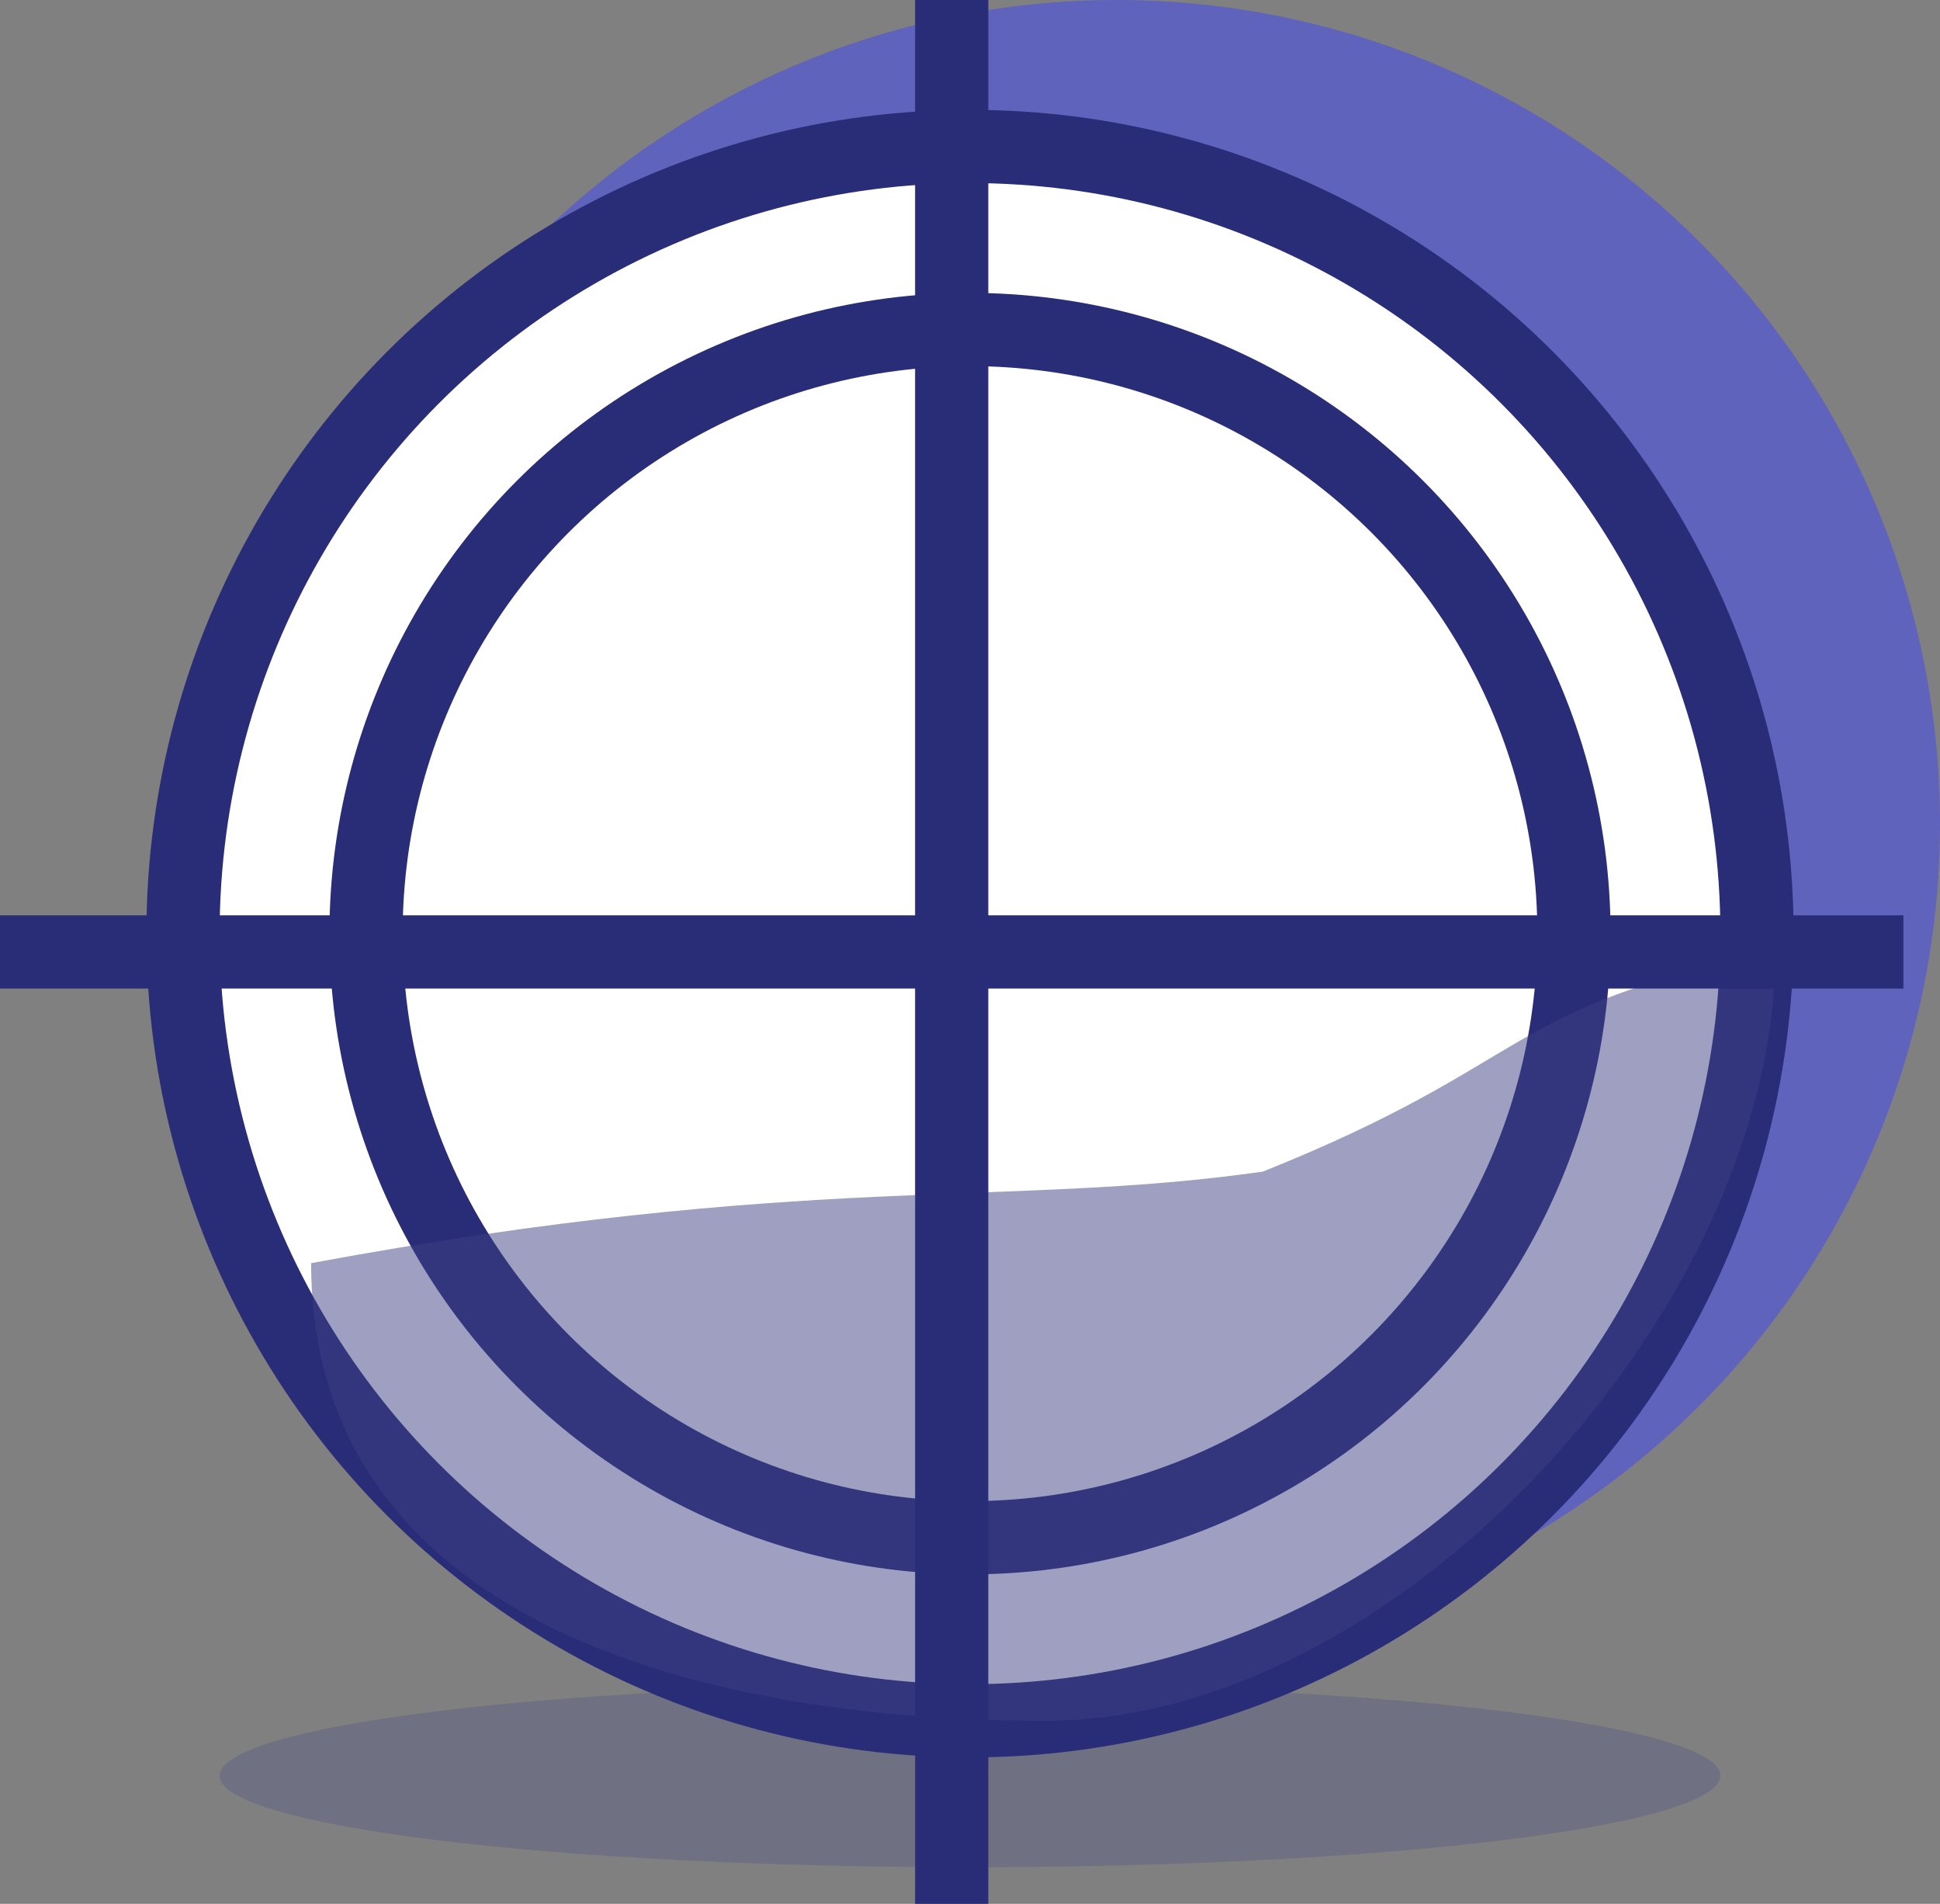
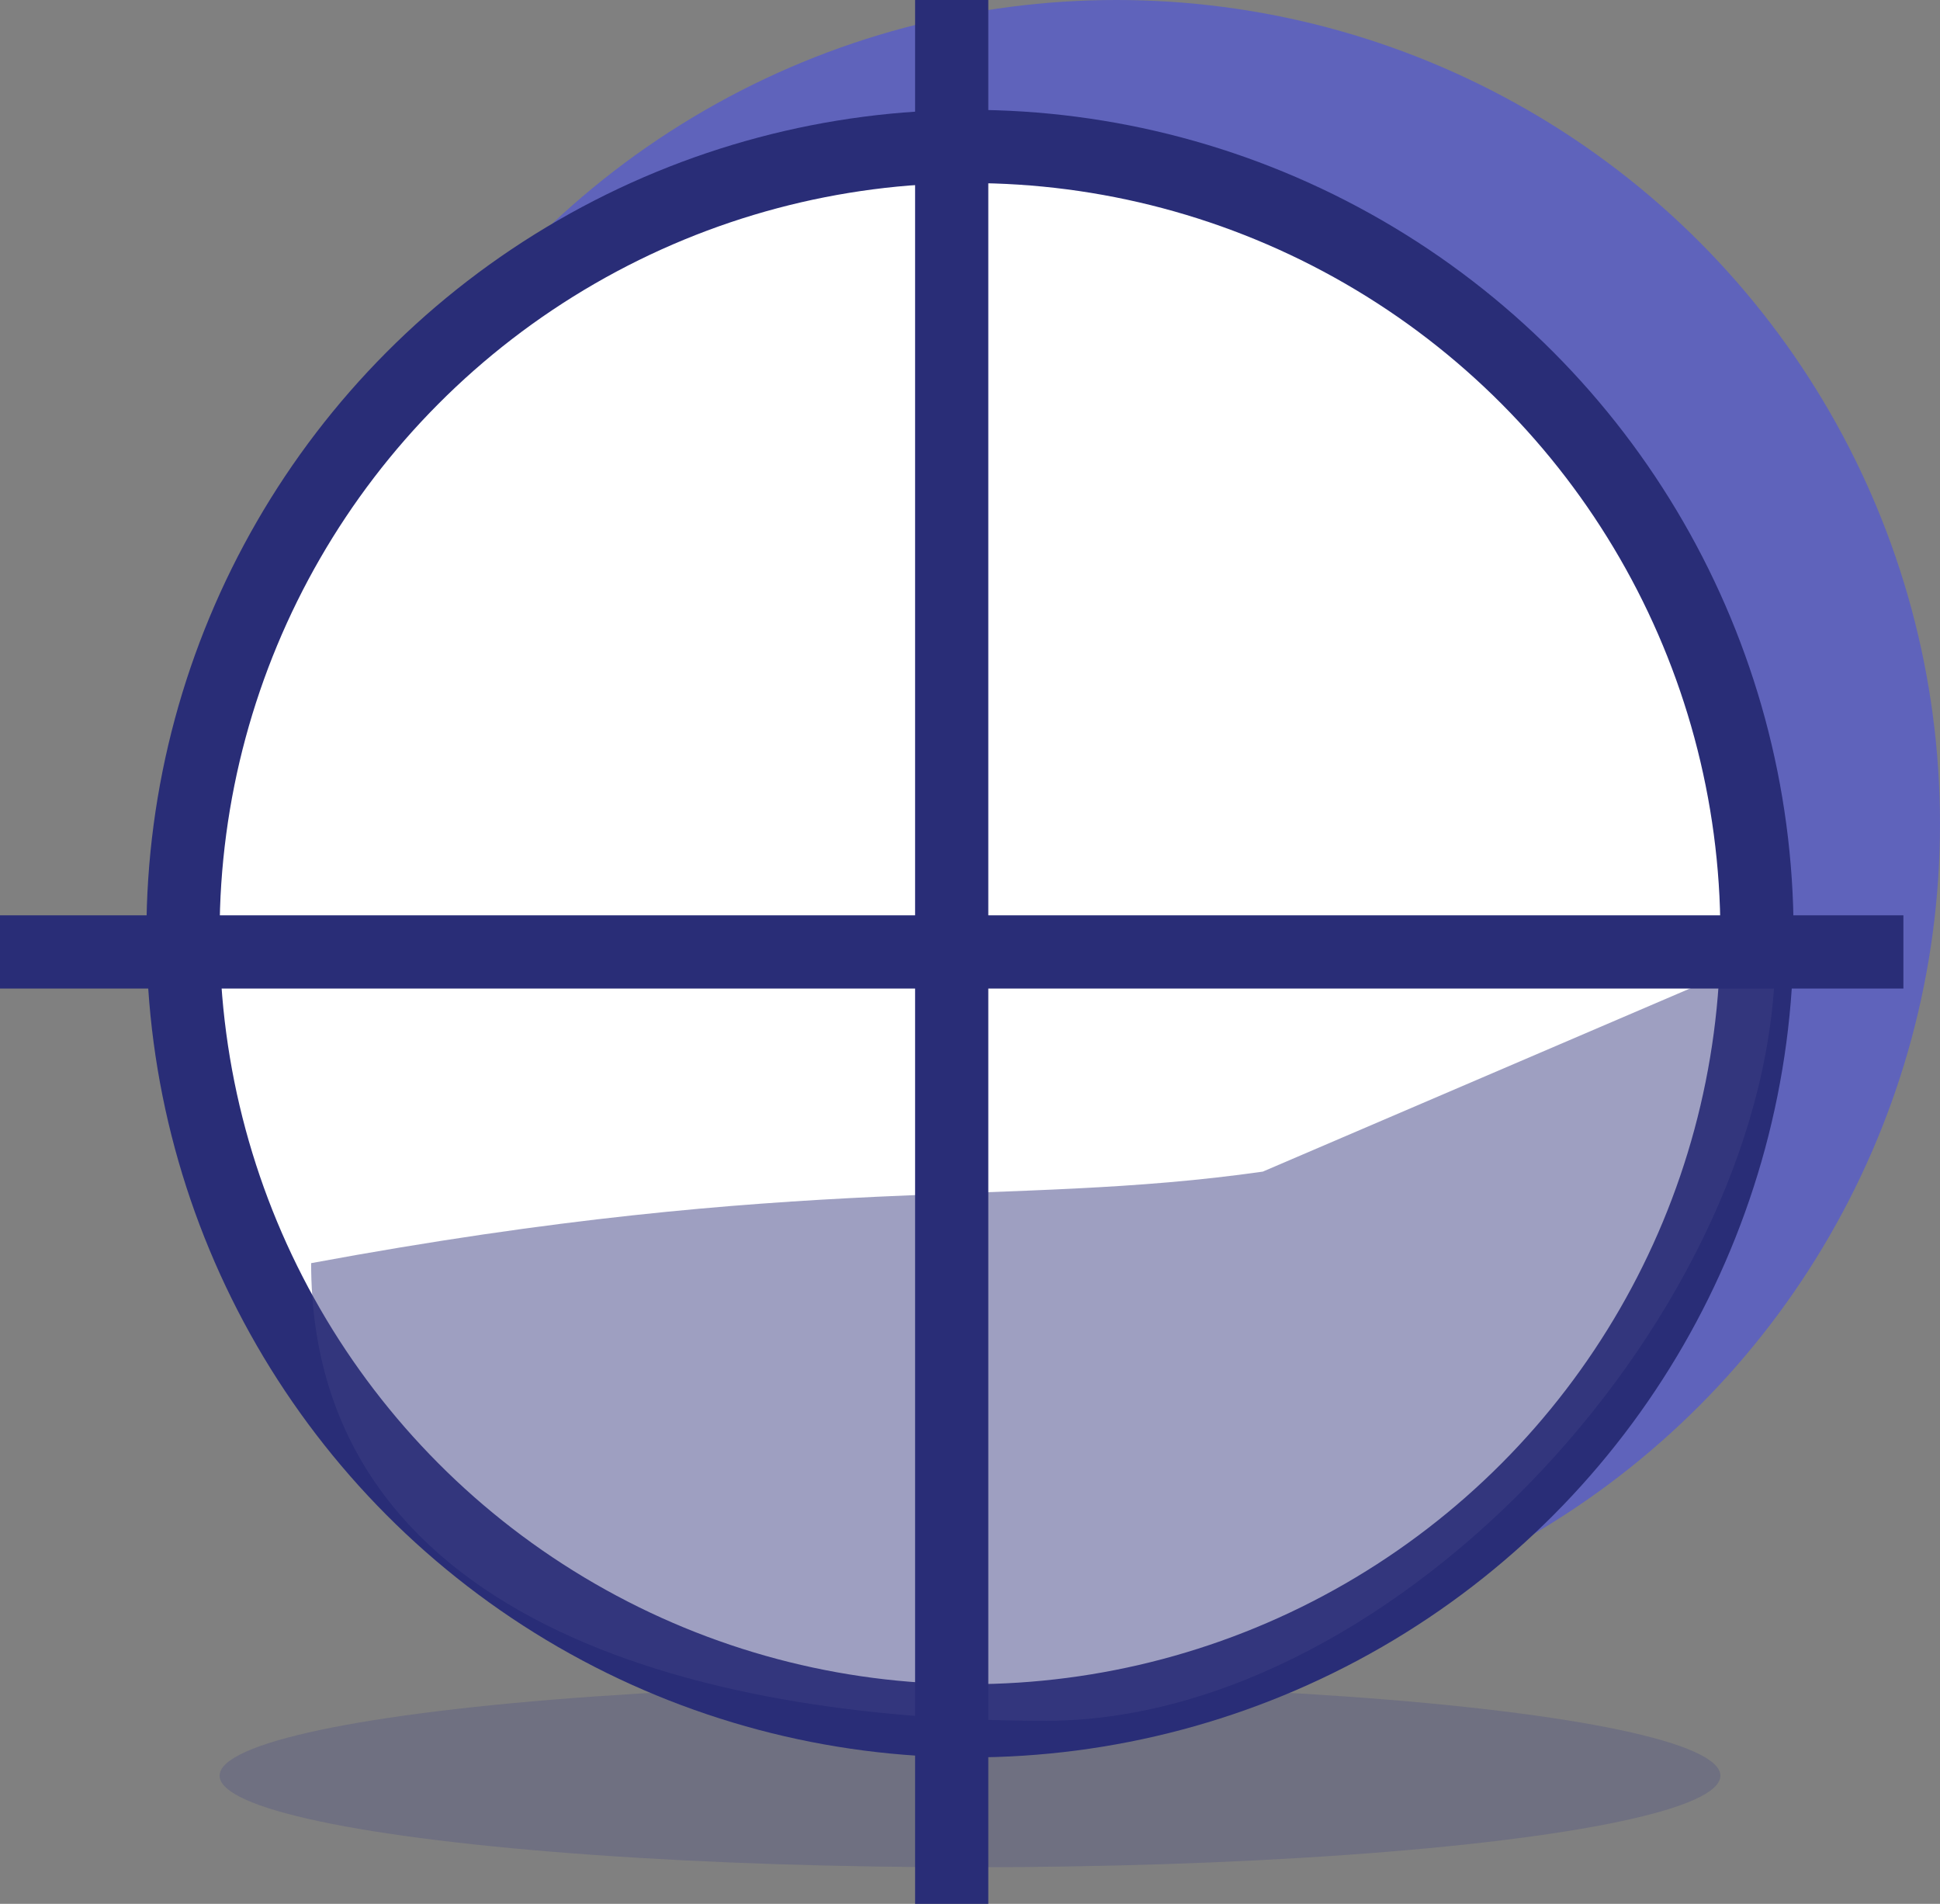
<svg xmlns="http://www.w3.org/2000/svg" width="53" height="52" viewBox="0 0 53 52" fill="none">
  <rect x="0" y="0" width="53" height="52" fill="#808080" stroke="none" />
  <ellipse cx="26.5" cy="48.5" rx="20.5" ry="2.5" fill="#3E4184" fill-opacity="0.25" />
  <circle cx="30.5" cy="22.5" r="22.5" fill="#5F63BB" />
  <circle cx="26.5" cy="25.5" r="21.5" fill="white" stroke="#292D77" stroke-width="2" />
-   <circle cx="26.5" cy="25.5" r="16.5" stroke="#292D77" stroke-width="2" />
-   <path d="M48.5 26C48.5 35.665 38.228 47 28.564 47C18.898 47 8.5 44.165 8.5 34.5C22 32 27.5 33 34.5 32C42 29 41 27.5 48.5 26Z" fill="#3E4184" fill-opacity="0.5" />
+   <path d="M48.5 26C48.5 35.665 38.228 47 28.564 47C18.898 47 8.5 44.165 8.5 34.5C22 32 27.5 33 34.5 32Z" fill="#3E4184" fill-opacity="0.5" />
  <line x1="52" y1="26" y2="26" stroke="#292D77" stroke-width="2" />
  <line x1="26" x2="26" y2="52" stroke="#292D77" stroke-width="2" />
</svg>